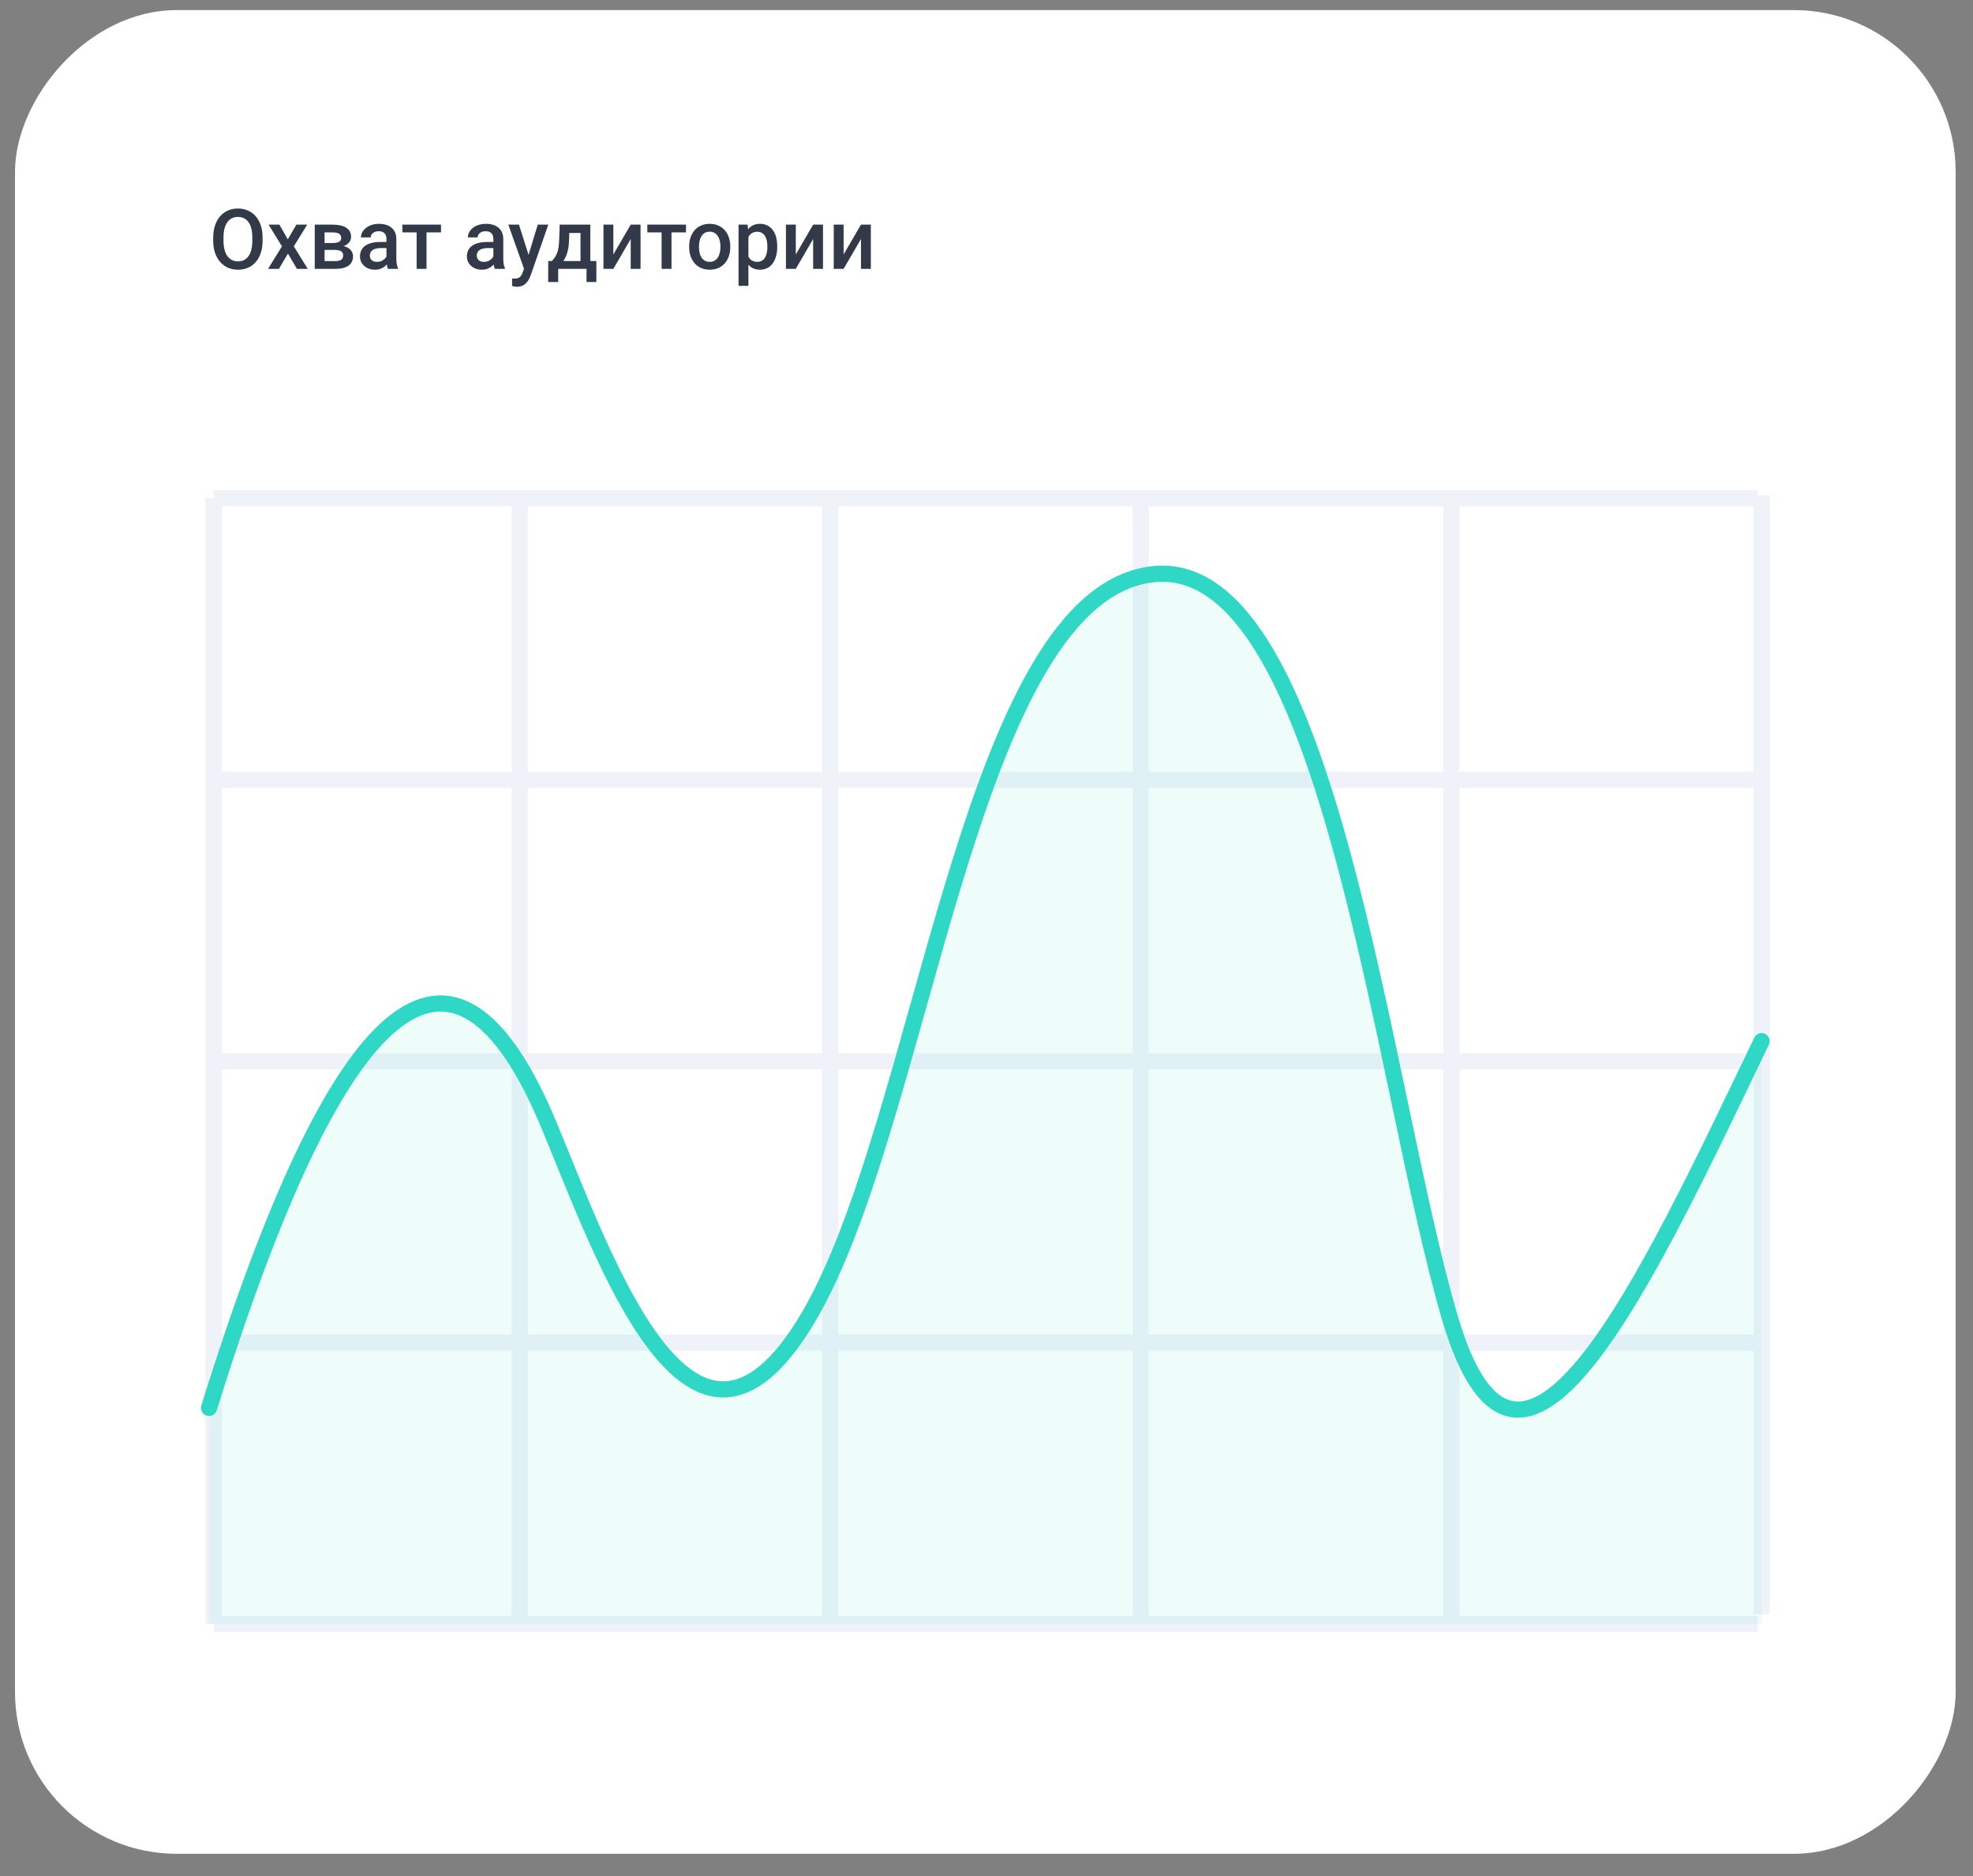
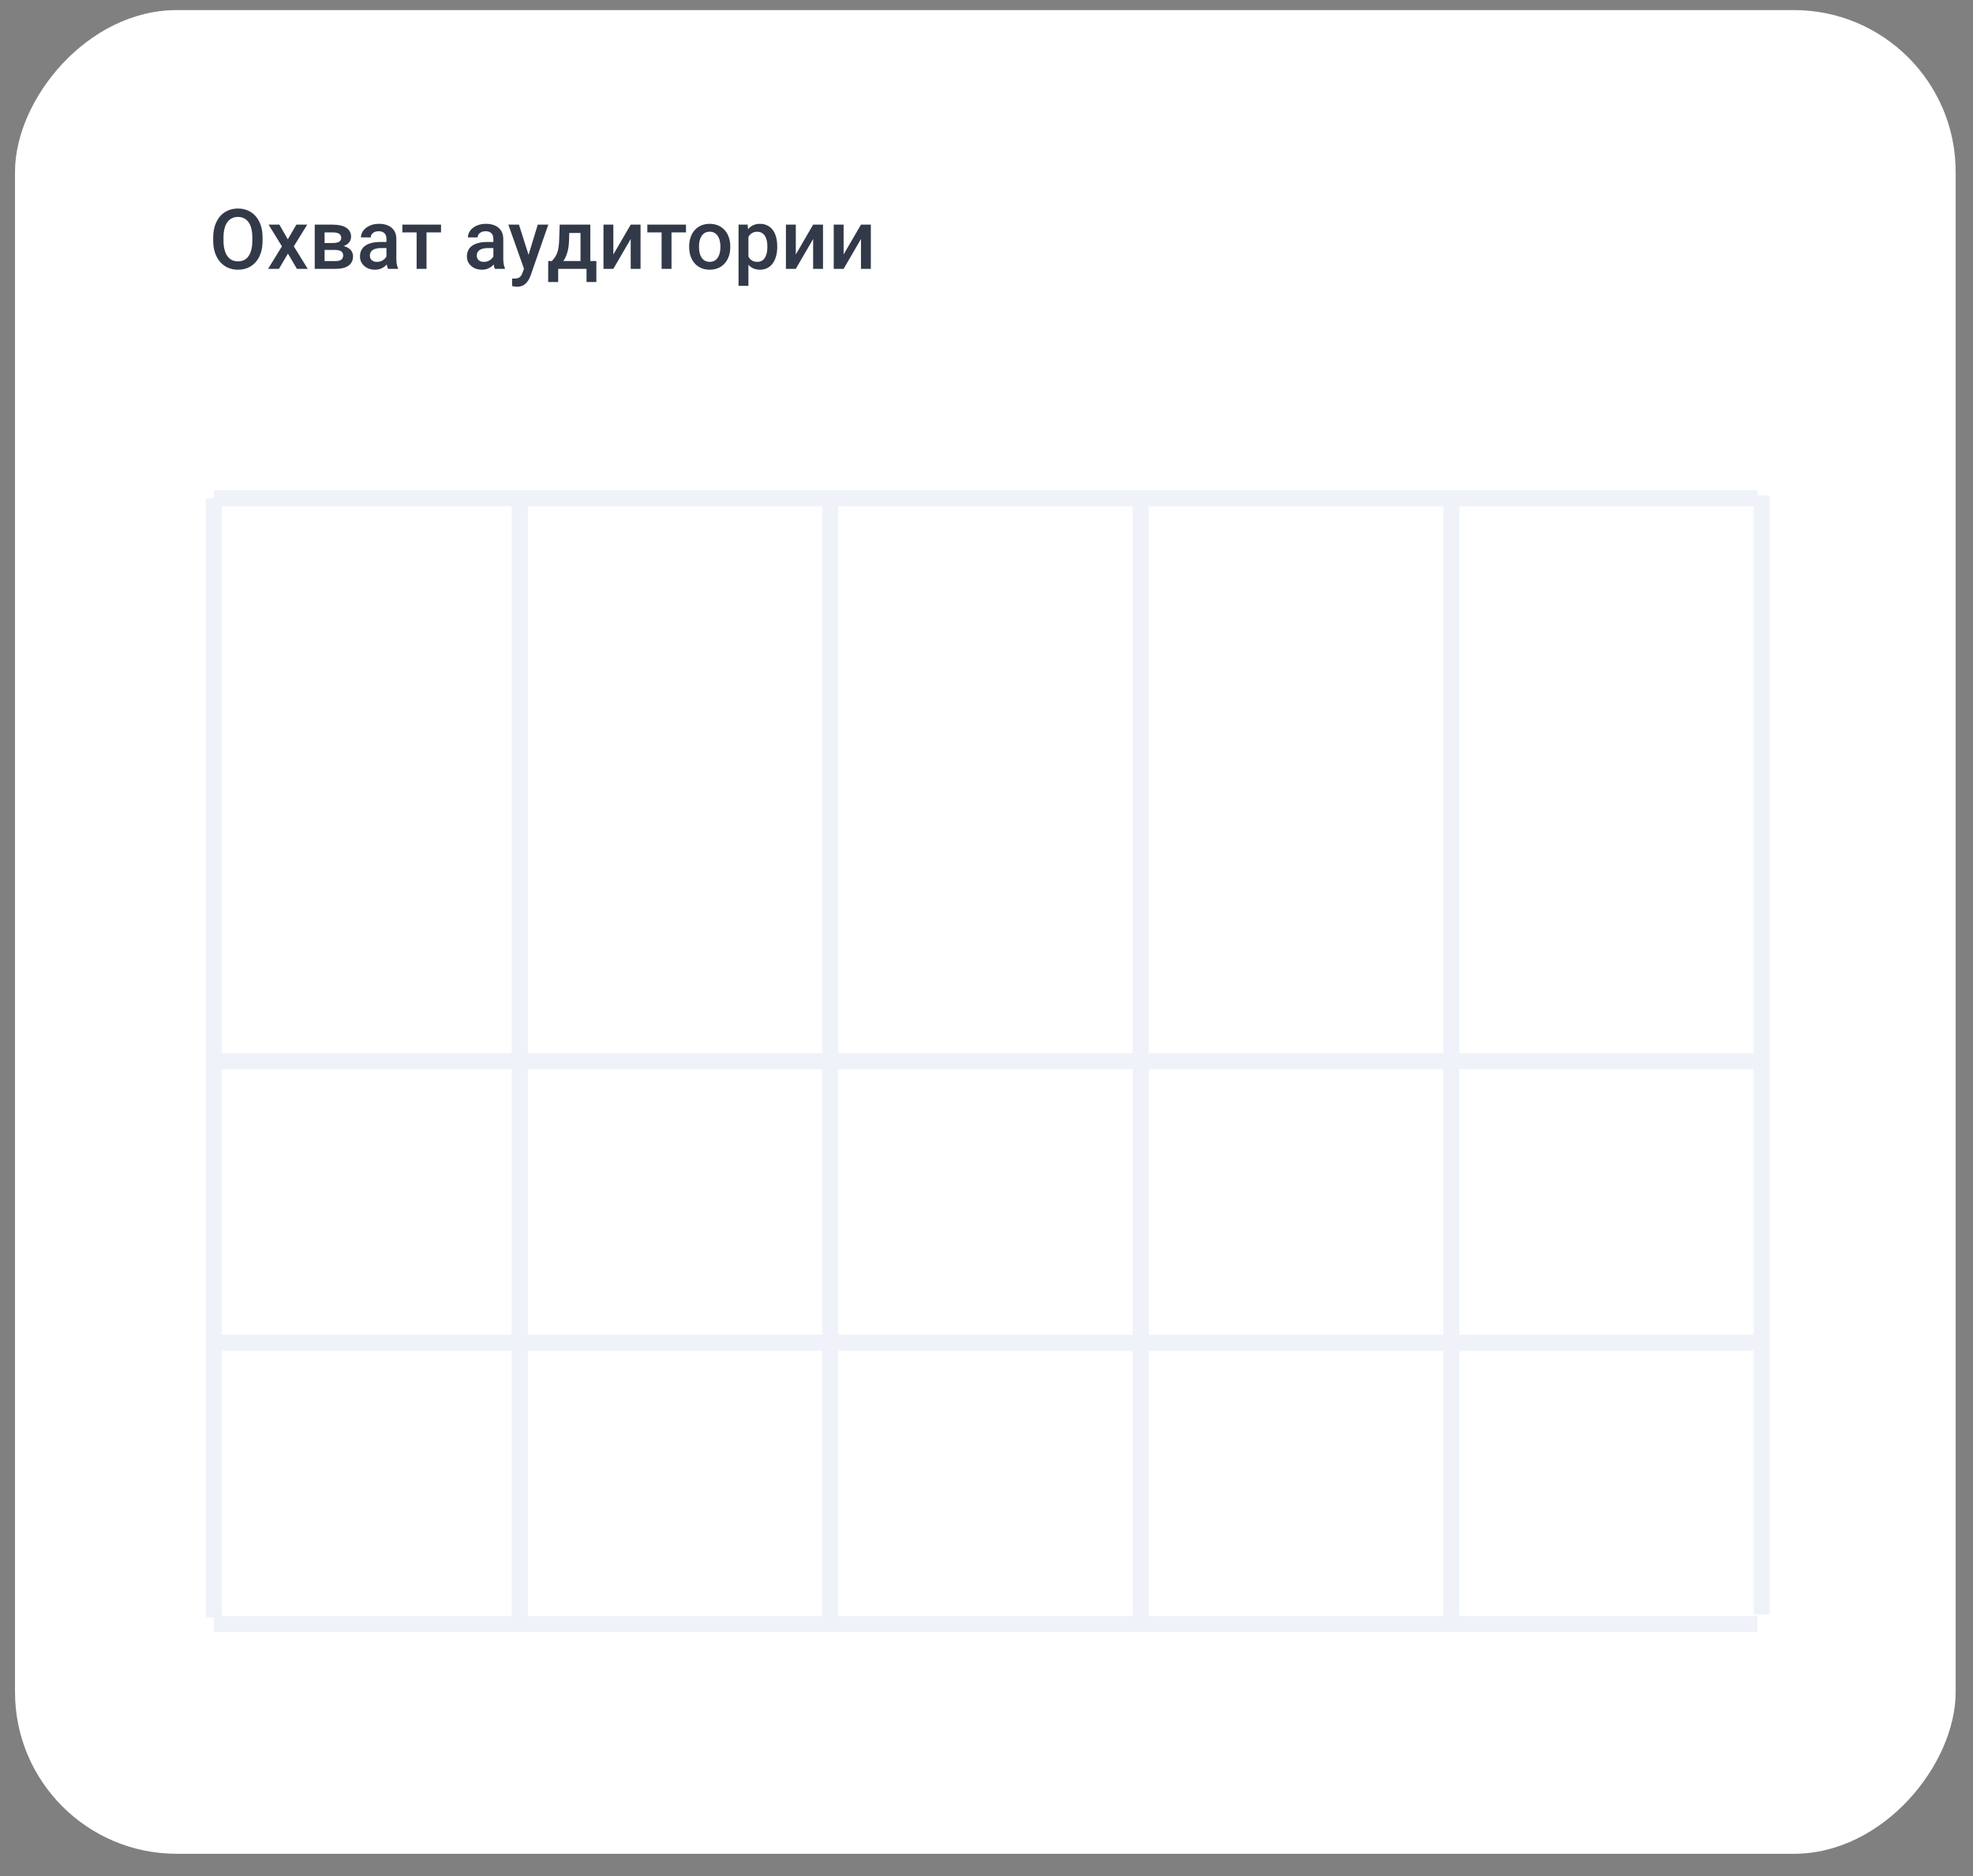
<svg xmlns="http://www.w3.org/2000/svg" width="61" height="58" viewBox="0 0 61 58" fill="none">
  <rect x="0" y="0" width="61" height="58" fill="#808080" stroke="none" />
  <rect width="60" height="57" rx="5" transform="matrix(1 6.79865e-09 6.79865e-09 -1 0.464 57.312)" fill="white" />
  <path d="M8.118 7.342L8.118 7.443C8.118 7.582 8.1 7.707 8.064 7.817C8.028 7.928 7.976 8.021 7.909 8.099C7.842 8.176 7.762 8.236 7.669 8.277C7.575 8.318 7.471 8.338 7.358 8.338C7.245 8.338 7.142 8.318 7.048 8.277C6.955 8.236 6.875 8.176 6.807 8.099C6.739 8.021 6.685 7.928 6.648 7.817C6.611 7.707 6.592 7.582 6.592 7.443L6.592 7.342C6.592 7.203 6.611 7.079 6.648 6.969C6.685 6.859 6.737 6.765 6.804 6.687C6.872 6.609 6.953 6.55 7.046 6.509C7.139 6.468 7.242 6.447 7.355 6.447C7.469 6.447 7.573 6.468 7.666 6.509C7.76 6.55 7.84 6.609 7.907 6.687C7.975 6.765 8.027 6.859 8.063 6.969C8.1 7.079 8.118 7.203 8.118 7.342ZM7.801 7.443L7.801 7.34C7.801 7.237 7.791 7.146 7.771 7.068C7.752 6.989 7.722 6.923 7.684 6.869C7.646 6.816 7.599 6.775 7.543 6.748C7.488 6.72 7.425 6.706 7.355 6.706C7.285 6.706 7.223 6.72 7.168 6.748C7.113 6.775 7.067 6.816 7.028 6.869C6.99 6.923 6.961 6.989 6.941 7.068C6.921 7.146 6.91 7.237 6.91 7.34L6.91 7.443C6.91 7.546 6.921 7.637 6.941 7.716C6.961 7.795 6.99 7.862 7.029 7.917C7.069 7.971 7.116 8.012 7.171 8.04C7.225 8.067 7.288 8.08 7.358 8.08C7.428 8.08 7.491 8.067 7.546 8.04C7.601 8.012 7.647 7.971 7.685 7.917C7.723 7.862 7.752 7.795 7.771 7.716C7.791 7.637 7.801 7.546 7.801 7.443ZM8.638 6.945L8.898 7.399L9.163 6.945L9.498 6.945L9.084 7.616L9.515 8.312L9.18 8.312L8.902 7.84L8.624 8.312L8.288 8.312L8.717 7.616L8.304 6.945L8.638 6.945ZM10.371 7.727L9.934 7.727L9.932 7.513L10.291 7.513C10.35 7.513 10.398 7.507 10.436 7.495C10.475 7.483 10.503 7.465 10.522 7.442C10.54 7.417 10.55 7.388 10.55 7.353C10.55 7.325 10.544 7.3 10.533 7.279C10.522 7.257 10.505 7.239 10.483 7.226C10.461 7.211 10.433 7.201 10.399 7.195C10.366 7.189 10.328 7.185 10.284 7.185L10.035 7.185L10.035 8.312L9.731 8.312L9.731 6.945L10.284 6.945C10.372 6.945 10.451 6.953 10.521 6.968C10.591 6.983 10.652 7.006 10.701 7.038C10.751 7.069 10.789 7.108 10.815 7.156C10.842 7.203 10.855 7.259 10.855 7.323C10.855 7.365 10.846 7.405 10.828 7.442C10.81 7.479 10.783 7.512 10.748 7.54C10.713 7.569 10.669 7.593 10.618 7.611C10.566 7.629 10.508 7.64 10.441 7.644L10.371 7.727ZM10.371 8.312L9.846 8.312L9.967 8.072L10.371 8.072C10.425 8.072 10.47 8.066 10.505 8.052C10.541 8.039 10.567 8.019 10.584 7.994C10.601 7.968 10.61 7.937 10.61 7.902C10.61 7.866 10.602 7.834 10.585 7.808C10.568 7.782 10.542 7.762 10.507 7.749C10.472 7.735 10.427 7.727 10.371 7.727L10.024 7.727L10.027 7.513L10.44 7.513L10.527 7.596C10.614 7.602 10.686 7.62 10.743 7.652C10.8 7.683 10.843 7.722 10.872 7.769C10.9 7.816 10.915 7.868 10.915 7.923C10.915 7.987 10.903 8.044 10.878 8.093C10.855 8.141 10.819 8.182 10.772 8.215C10.726 8.247 10.669 8.272 10.601 8.288C10.534 8.305 10.457 8.312 10.371 8.312ZM11.948 8.038L11.948 7.386C11.948 7.337 11.94 7.295 11.922 7.26C11.904 7.225 11.877 7.197 11.841 7.178C11.806 7.158 11.761 7.149 11.707 7.149C11.657 7.149 11.614 7.157 11.578 7.174C11.542 7.191 11.514 7.214 11.493 7.242C11.473 7.271 11.463 7.303 11.463 7.34L11.16 7.34C11.16 7.286 11.173 7.233 11.199 7.183C11.225 7.132 11.263 7.087 11.313 7.048C11.363 7.008 11.422 6.977 11.491 6.954C11.56 6.931 11.638 6.92 11.723 6.92C11.826 6.92 11.917 6.937 11.996 6.972C12.076 7.006 12.139 7.059 12.185 7.128C12.231 7.198 12.254 7.284 12.254 7.389L12.254 7.997C12.254 8.059 12.258 8.115 12.267 8.165C12.276 8.214 12.289 8.256 12.306 8.292L12.306 8.312L11.994 8.312C11.98 8.28 11.968 8.238 11.96 8.187C11.952 8.136 11.948 8.086 11.948 8.038ZM11.993 7.481L11.995 7.669L11.777 7.669C11.72 7.669 11.67 7.675 11.627 7.686C11.585 7.696 11.549 7.711 11.52 7.731C11.491 7.751 11.47 7.776 11.456 7.805C11.441 7.833 11.434 7.866 11.434 7.902C11.434 7.938 11.443 7.971 11.459 8.002C11.476 8.031 11.501 8.054 11.533 8.071C11.566 8.088 11.605 8.096 11.652 8.096C11.714 8.096 11.768 8.084 11.815 8.059C11.862 8.032 11.899 8.001 11.926 7.964C11.953 7.926 11.967 7.89 11.969 7.856L12.067 7.992C12.057 8.026 12.04 8.063 12.015 8.103C11.991 8.142 11.959 8.18 11.919 8.216C11.881 8.252 11.834 8.281 11.779 8.304C11.725 8.326 11.663 8.338 11.592 8.338C11.503 8.338 11.423 8.32 11.353 8.285C11.283 8.248 11.229 8.2 11.189 8.139C11.149 8.078 11.13 8.008 11.13 7.931C11.13 7.858 11.143 7.794 11.17 7.739C11.198 7.682 11.238 7.635 11.291 7.597C11.345 7.559 11.411 7.531 11.489 7.511C11.566 7.491 11.654 7.481 11.754 7.481L11.993 7.481ZM13.187 6.945L13.187 8.312L12.881 8.312L12.881 6.945L13.187 6.945ZM13.635 6.945L13.635 7.185L12.44 7.185L12.44 6.945L13.635 6.945ZM15.254 8.038L15.254 7.386C15.254 7.337 15.245 7.295 15.227 7.26C15.21 7.225 15.183 7.197 15.147 7.178C15.111 7.158 15.067 7.149 15.013 7.149C14.963 7.149 14.92 7.157 14.884 7.174C14.848 7.191 14.819 7.214 14.799 7.242C14.779 7.271 14.769 7.303 14.769 7.34L14.466 7.34C14.466 7.286 14.479 7.233 14.505 7.183C14.531 7.132 14.569 7.087 14.618 7.048C14.668 7.008 14.727 6.977 14.797 6.954C14.866 6.931 14.943 6.92 15.029 6.92C15.132 6.92 15.223 6.937 15.302 6.972C15.382 7.006 15.445 7.059 15.49 7.128C15.537 7.198 15.56 7.284 15.56 7.389L15.56 7.997C15.56 8.059 15.564 8.115 15.572 8.165C15.582 8.214 15.595 8.256 15.612 8.292L15.612 8.312L15.3 8.312C15.285 8.28 15.274 8.238 15.265 8.187C15.258 8.136 15.254 8.086 15.254 8.038ZM15.298 7.481L15.301 7.669L15.082 7.669C15.026 7.669 14.976 7.675 14.933 7.686C14.89 7.696 14.854 7.711 14.826 7.731C14.797 7.751 14.776 7.776 14.761 7.805C14.747 7.833 14.74 7.866 14.74 7.902C14.74 7.938 14.748 7.971 14.765 8.002C14.782 8.031 14.806 8.054 14.838 8.071C14.871 8.088 14.911 8.096 14.957 8.096C15.019 8.096 15.074 8.084 15.12 8.059C15.167 8.032 15.204 8.001 15.231 7.964C15.258 7.926 15.273 7.89 15.274 7.856L15.373 7.992C15.363 8.026 15.345 8.063 15.321 8.103C15.297 8.142 15.265 8.18 15.225 8.216C15.186 8.252 15.139 8.281 15.085 8.304C15.031 8.326 14.969 8.338 14.898 8.338C14.808 8.338 14.729 8.32 14.659 8.285C14.589 8.248 14.534 8.2 14.495 8.139C14.455 8.078 14.435 8.008 14.435 7.931C14.435 7.858 14.449 7.794 14.476 7.739C14.504 7.682 14.544 7.635 14.597 7.597C14.651 7.559 14.717 7.531 14.794 7.511C14.872 7.491 14.96 7.481 15.059 7.481L15.298 7.481ZM16.255 8.163L16.626 6.945L16.952 6.945L16.404 8.521C16.391 8.555 16.375 8.591 16.355 8.631C16.334 8.671 16.308 8.708 16.275 8.743C16.243 8.78 16.203 8.809 16.155 8.831C16.107 8.853 16.049 8.865 15.981 8.865C15.954 8.865 15.928 8.862 15.902 8.857C15.878 8.853 15.855 8.848 15.833 8.843L15.832 8.611C15.84 8.612 15.85 8.612 15.862 8.613C15.874 8.614 15.885 8.614 15.892 8.614C15.943 8.614 15.985 8.608 16.018 8.596C16.052 8.584 16.08 8.564 16.101 8.537C16.123 8.51 16.141 8.474 16.156 8.429L16.255 8.163ZM16.045 6.945L16.37 7.969L16.424 8.29L16.213 8.344L15.716 6.945L16.045 6.945ZM17.304 6.945L17.608 6.945L17.593 7.427C17.589 7.567 17.573 7.687 17.545 7.787C17.517 7.887 17.481 7.972 17.436 8.041C17.392 8.109 17.341 8.165 17.285 8.209C17.229 8.253 17.171 8.287 17.109 8.312L17.019 8.312L17.019 8.072L17.062 8.07C17.099 8.031 17.13 7.992 17.156 7.954C17.183 7.914 17.206 7.871 17.224 7.823C17.243 7.775 17.257 7.719 17.267 7.655C17.278 7.591 17.285 7.515 17.288 7.427L17.304 6.945ZM17.384 6.945L18.251 6.945L18.251 8.312L17.948 8.312L17.948 7.203L17.384 7.203L17.384 6.945ZM16.95 8.07L18.438 8.07L18.438 8.719L18.134 8.719L18.134 8.312L17.258 8.312L17.258 8.719L16.948 8.719L16.95 8.07ZM18.963 7.868L19.5 6.945L19.804 6.945L19.804 8.312L19.5 8.312L19.5 7.389L18.963 8.312L18.658 8.312L18.658 6.945L18.963 6.945L18.963 7.868ZM20.761 6.945L20.761 8.312L20.455 8.312L20.455 6.945L20.761 6.945ZM21.209 6.945L21.209 7.185L20.014 7.185L20.014 6.945L21.209 6.945ZM21.307 7.644L21.307 7.615C21.307 7.516 21.321 7.425 21.35 7.341C21.378 7.256 21.42 7.182 21.474 7.12C21.528 7.056 21.595 7.008 21.673 6.973C21.752 6.938 21.842 6.92 21.941 6.92C22.041 6.92 22.131 6.938 22.209 6.973C22.288 7.008 22.355 7.056 22.41 7.12C22.465 7.182 22.506 7.256 22.535 7.341C22.564 7.425 22.578 7.516 22.578 7.615L22.578 7.644C22.578 7.743 22.564 7.834 22.535 7.918C22.506 8.002 22.465 8.076 22.41 8.139C22.355 8.202 22.289 8.251 22.21 8.286C22.132 8.32 22.043 8.338 21.944 8.338C21.843 8.338 21.754 8.32 21.674 8.286C21.596 8.251 21.53 8.202 21.475 8.139C21.42 8.076 21.378 8.002 21.35 7.918C21.321 7.834 21.307 7.743 21.307 7.644ZM21.611 7.615L21.611 7.644C21.611 7.706 21.618 7.764 21.63 7.818C21.643 7.873 21.663 7.921 21.69 7.962C21.717 8.004 21.751 8.036 21.793 8.06C21.835 8.083 21.886 8.095 21.944 8.095C22 8.095 22.049 8.083 22.09 8.06C22.132 8.036 22.167 8.004 22.194 7.962C22.221 7.921 22.241 7.873 22.253 7.818C22.267 7.764 22.273 7.706 22.273 7.644L22.273 7.615C22.273 7.554 22.267 7.497 22.253 7.443C22.241 7.388 22.22 7.34 22.192 7.298C22.166 7.256 22.131 7.223 22.089 7.199C22.048 7.175 21.998 7.163 21.941 7.163C21.884 7.163 21.834 7.175 21.792 7.199C21.751 7.223 21.717 7.256 21.69 7.298C21.663 7.34 21.643 7.388 21.63 7.443C21.618 7.497 21.611 7.554 21.611 7.615ZM23.139 7.208L23.139 8.838L22.834 8.838L22.834 6.945L23.115 6.945L23.139 7.208ZM24.03 7.616L24.03 7.643C24.03 7.742 24.018 7.834 23.994 7.92C23.972 8.004 23.938 8.077 23.892 8.141C23.848 8.203 23.792 8.251 23.727 8.286C23.661 8.32 23.585 8.338 23.499 8.338C23.414 8.338 23.34 8.322 23.276 8.291C23.212 8.259 23.159 8.214 23.115 8.156C23.071 8.098 23.036 8.029 23.009 7.951C22.983 7.872 22.964 7.785 22.953 7.691L22.953 7.588C22.964 7.488 22.983 7.397 23.009 7.316C23.036 7.234 23.071 7.163 23.115 7.104C23.159 7.046 23.212 7 23.276 6.968C23.339 6.936 23.412 6.92 23.497 6.92C23.582 6.92 23.659 6.937 23.725 6.971C23.792 7.003 23.848 7.051 23.893 7.112C23.939 7.173 23.973 7.246 23.996 7.332C24.018 7.417 24.03 7.512 24.03 7.616ZM23.725 7.643L23.725 7.616C23.725 7.553 23.719 7.495 23.708 7.441C23.696 7.386 23.677 7.338 23.652 7.297C23.627 7.255 23.594 7.223 23.555 7.201C23.516 7.177 23.469 7.165 23.415 7.165C23.36 7.165 23.314 7.174 23.276 7.193C23.237 7.211 23.204 7.235 23.178 7.267C23.152 7.3 23.132 7.337 23.117 7.38C23.103 7.422 23.093 7.468 23.087 7.518L23.087 7.763C23.097 7.823 23.115 7.879 23.139 7.93C23.163 7.98 23.198 8.021 23.243 8.051C23.288 8.08 23.346 8.095 23.417 8.095C23.472 8.095 23.518 8.083 23.557 8.06C23.596 8.036 23.628 8.004 23.652 7.962C23.677 7.92 23.696 7.872 23.708 7.817C23.719 7.762 23.725 7.704 23.725 7.643ZM24.604 7.868L25.14 6.945L25.445 6.945L25.445 8.312L25.14 8.312L25.14 7.389L24.604 8.312L24.299 8.312L24.299 6.945L24.604 6.945L24.604 7.868ZM26.082 7.868L26.619 6.945L26.924 6.945L26.924 8.312L26.619 8.312L26.619 7.389L26.082 8.312L25.777 8.312L25.777 6.945L26.082 6.945L26.082 7.868Z" fill="#323948" />
  <path d="M6.609 50.211L54.34 50.211" stroke="#EFF3F9" stroke-width="0.5" />
  <path d="M6.609 41.512L54.34 41.512" stroke="#EFF3F9" stroke-width="0.5" />
  <path d="M6.609 32.809L54.34 32.809" stroke="#EFF3F9" stroke-width="0.5" />
-   <path d="M6.609 24.107L54.34 24.107" stroke="#EFF3F9" stroke-width="0.5" />
  <path d="M6.609 15.404L54.34 15.404" stroke="#EFF3F9" stroke-width="0.5" />
-   <path d="M6.609 15.404L6.609 50.211" stroke="#EFF3F9" stroke-width="0.5" />
  <path d="M16.07 15.404L16.07 50.211" stroke="#EFF3F9" stroke-width="0.5" />
  <path d="M25.668 15.404L25.668 50.211" stroke="#EFF3F9" stroke-width="0.5" />
  <path d="M35.269 15.404L35.269 50.211" stroke="#EFF3F9" stroke-width="0.5" />
  <path d="M44.871 15.404L44.871 50.211" stroke="#EFF3F9" stroke-width="0.5" />
  <path d="M6.609 15.404L6.609 50.007" stroke="#EFF3F9" stroke-width="0.5" />
  <path d="M54.464 15.312L54.464 49.915" stroke="#EFF3F9" stroke-width="0.5" />
-   <path d="M6.464 43.526C10.464 30.647 14.016 27.705 16.964 34.765C18.684 38.883 21.371 46.791 24.964 40.774C28.558 34.757 29.864 18.756 35.464 17.778C41.064 16.799 42.675 33.466 44.837 40.774C46.999 48.082 50.878 39.645 54.464 32.188" stroke="#2FD8C6" stroke-width="0.5" stroke-linecap="round" />
-   <path d="M16.964 34.765C14.05 27.787 10.546 30.581 6.602 43.085C6.512 43.373 6.464 43.679 6.464 43.981L6.464 50.208L54.464 50.208L54.464 32.188C50.878 39.645 46.999 48.082 44.837 40.774C42.675 33.466 41.064 16.799 35.464 17.778C29.864 18.756 28.558 34.757 24.964 40.774C21.371 46.791 18.684 38.883 16.964 34.765Z" fill="#2FD8C6" fill-opacity="0.08" />
</svg>